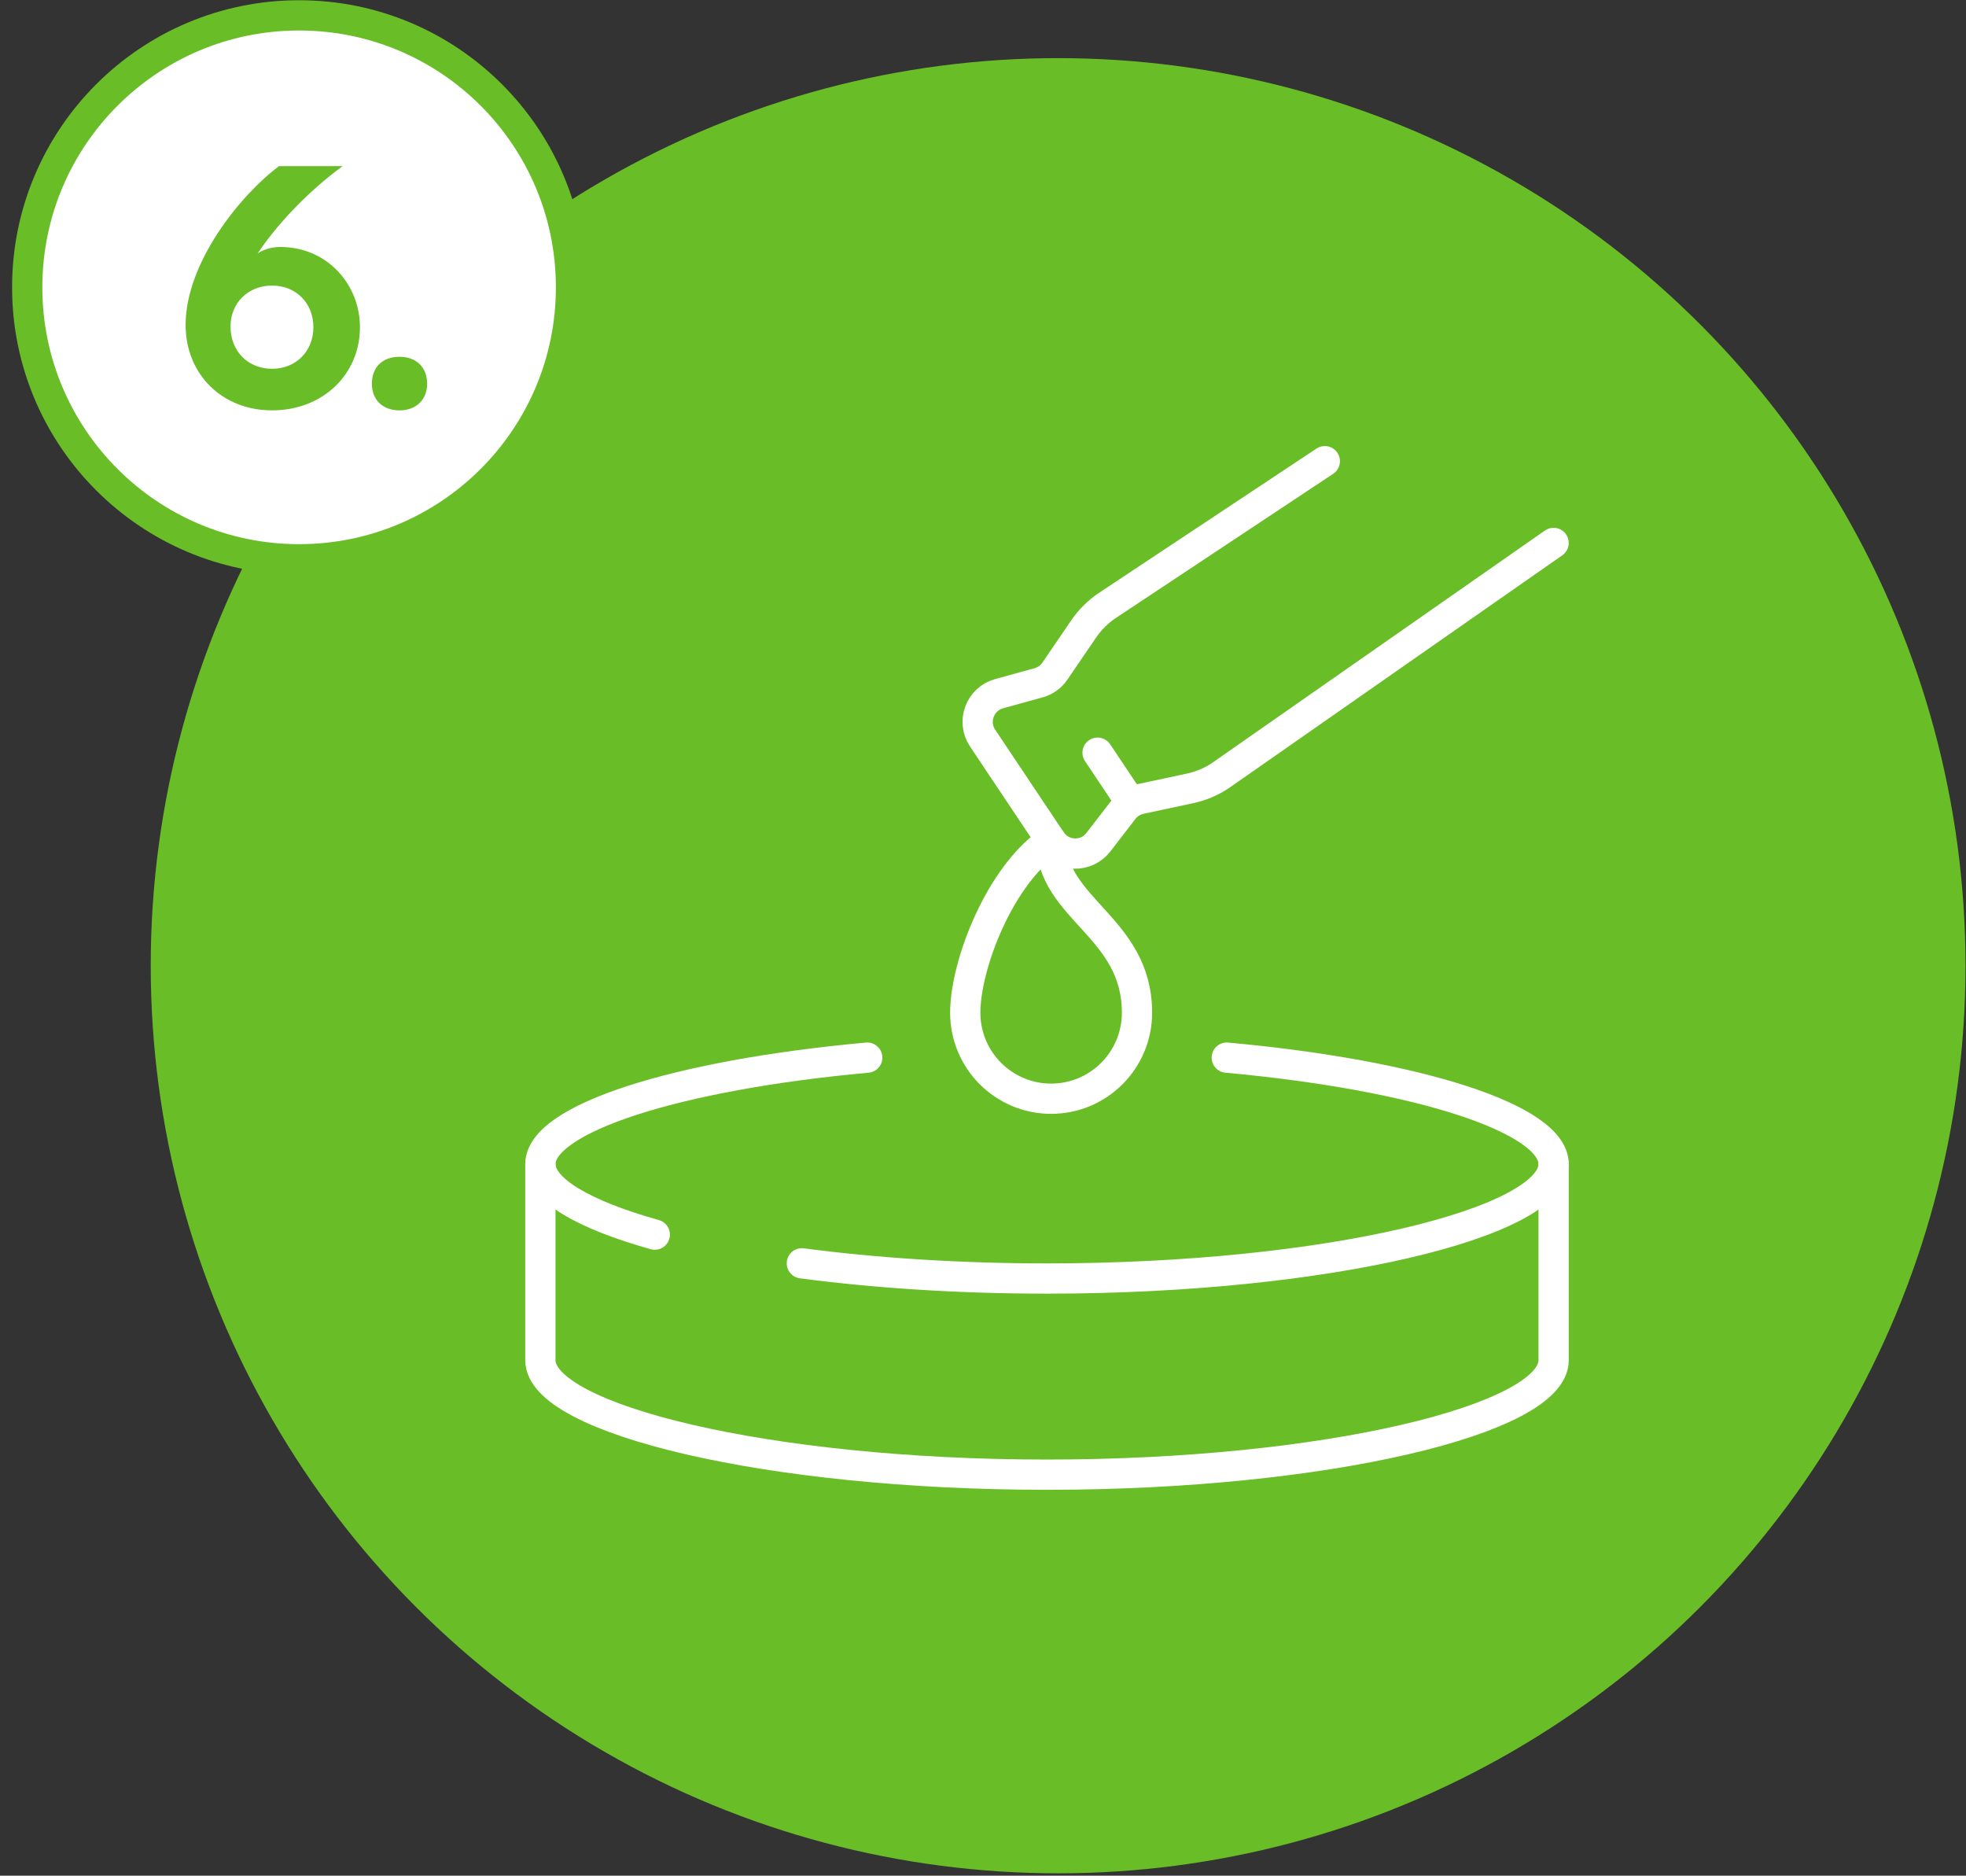
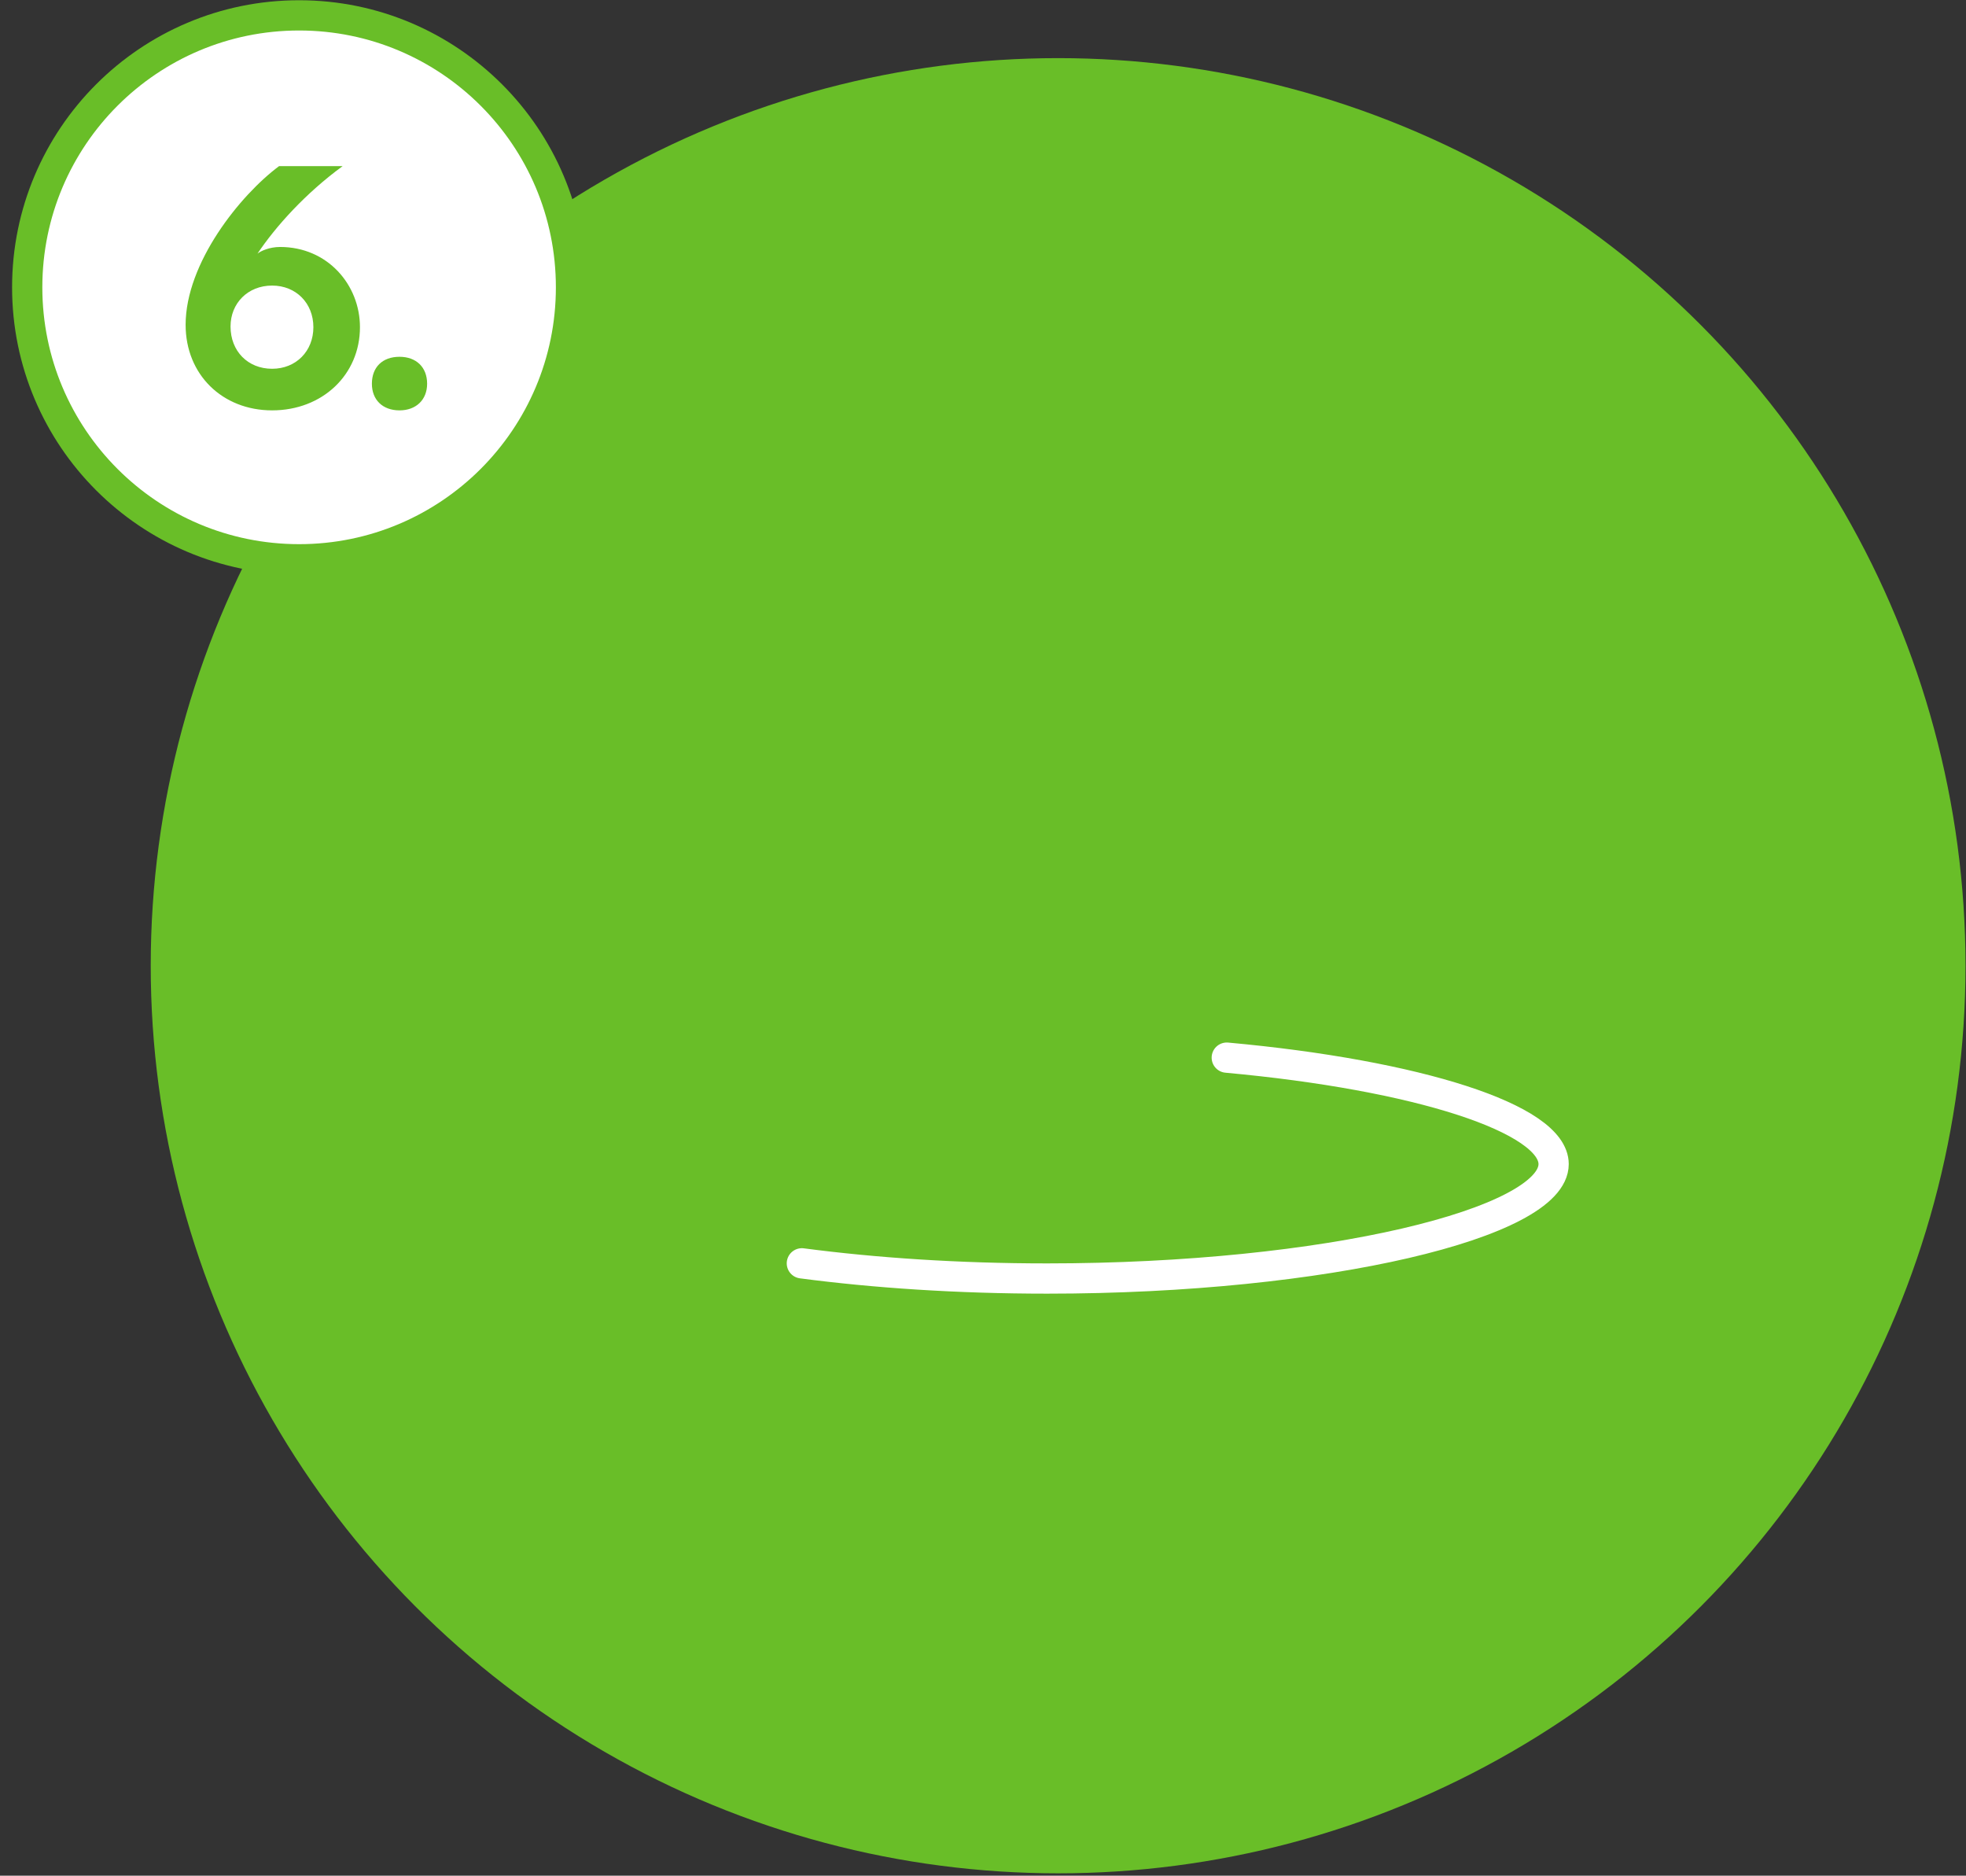
<svg xmlns="http://www.w3.org/2000/svg" width="130" height="124" viewBox="0 0 130 124" fill="none">
  <rect x="0" y="0" width="130" height="124" fill="#333333" stroke="none" />
  <circle cx="69.967" cy="63.843" r="60" fill="#69BE28" />
  <circle cx="19.778" cy="18.995" r="17.979" fill="white" stroke="#69BE28" stroke-width="2" />
  <path d="M18.522 16.327C21.668 16.327 23.802 18.835 23.802 21.629C23.802 24.775 21.316 27.129 17.994 27.129C14.694 27.129 12.274 24.753 12.274 21.475C12.274 17.383 15.882 12.895 18.456 10.981H22.658C20.194 12.785 18.236 14.963 17.026 16.767C17.246 16.591 17.818 16.327 18.522 16.327ZM17.994 24.379C19.578 24.379 20.722 23.213 20.722 21.629C20.722 20.045 19.578 18.879 17.994 18.879C16.388 18.879 15.244 20.045 15.244 21.585C15.244 23.213 16.388 24.379 17.994 24.379ZM24.591 25.369C24.591 24.269 25.295 23.587 26.417 23.587C27.517 23.587 28.243 24.269 28.243 25.369C28.243 26.425 27.517 27.129 26.417 27.129C25.295 27.129 24.591 26.425 24.591 25.369Z" fill="#69BE28" />
-   <path d="M87.603 30.489L73.211 40.034C72.6 40.445 72.074 40.969 71.657 41.577L69.756 44.365C69.499 44.743 69.115 45.016 68.678 45.138L66.062 45.859C64.796 46.21 64.242 47.702 64.974 48.796L69.504 55.574C70.237 56.668 71.822 56.722 72.627 55.679L74.286 53.529C74.564 53.167 74.962 52.918 75.407 52.821L78.701 52.116C79.419 51.962 80.103 51.673 80.713 51.262L102.729 35.893" stroke="white" stroke-width="2" stroke-linecap="round" stroke-linejoin="round" />
-   <path d="M72.576 49.76L74.721 52.967" stroke="white" stroke-width="2" stroke-linecap="round" stroke-linejoin="round" />
-   <path d="M75.183 66.948C75.183 70.09 72.641 72.635 69.504 72.635C66.368 72.635 63.826 70.087 63.826 66.948C63.826 63.809 66.098 57.849 69.504 55.571C69.504 60.121 75.183 61.258 75.183 66.948Z" stroke="white" stroke-width="2" stroke-linecap="round" stroke-linejoin="round" />
-   <path d="M57.345 69.919C44.712 71.07 35.732 73.956 35.732 76.957C35.732 78.643 38.568 80.294 43.296 81.62" stroke="white" stroke-width="2" stroke-linecap="round" stroke-linejoin="round" />
  <path d="M53.022 83.517C57.825 84.149 63.35 84.522 69.232 84.522C87.732 84.522 102.732 80.837 102.732 76.957C102.732 73.956 93.751 71.07 81.119 69.919" stroke="white" stroke-width="2" stroke-linecap="round" stroke-linejoin="round" />
-   <path d="M102.732 76.957V89.925C102.732 93.804 87.732 97.489 69.232 97.489C50.731 97.489 35.732 93.804 35.732 89.925V76.957" stroke="white" stroke-width="2" stroke-linecap="round" stroke-linejoin="round" />
</svg>